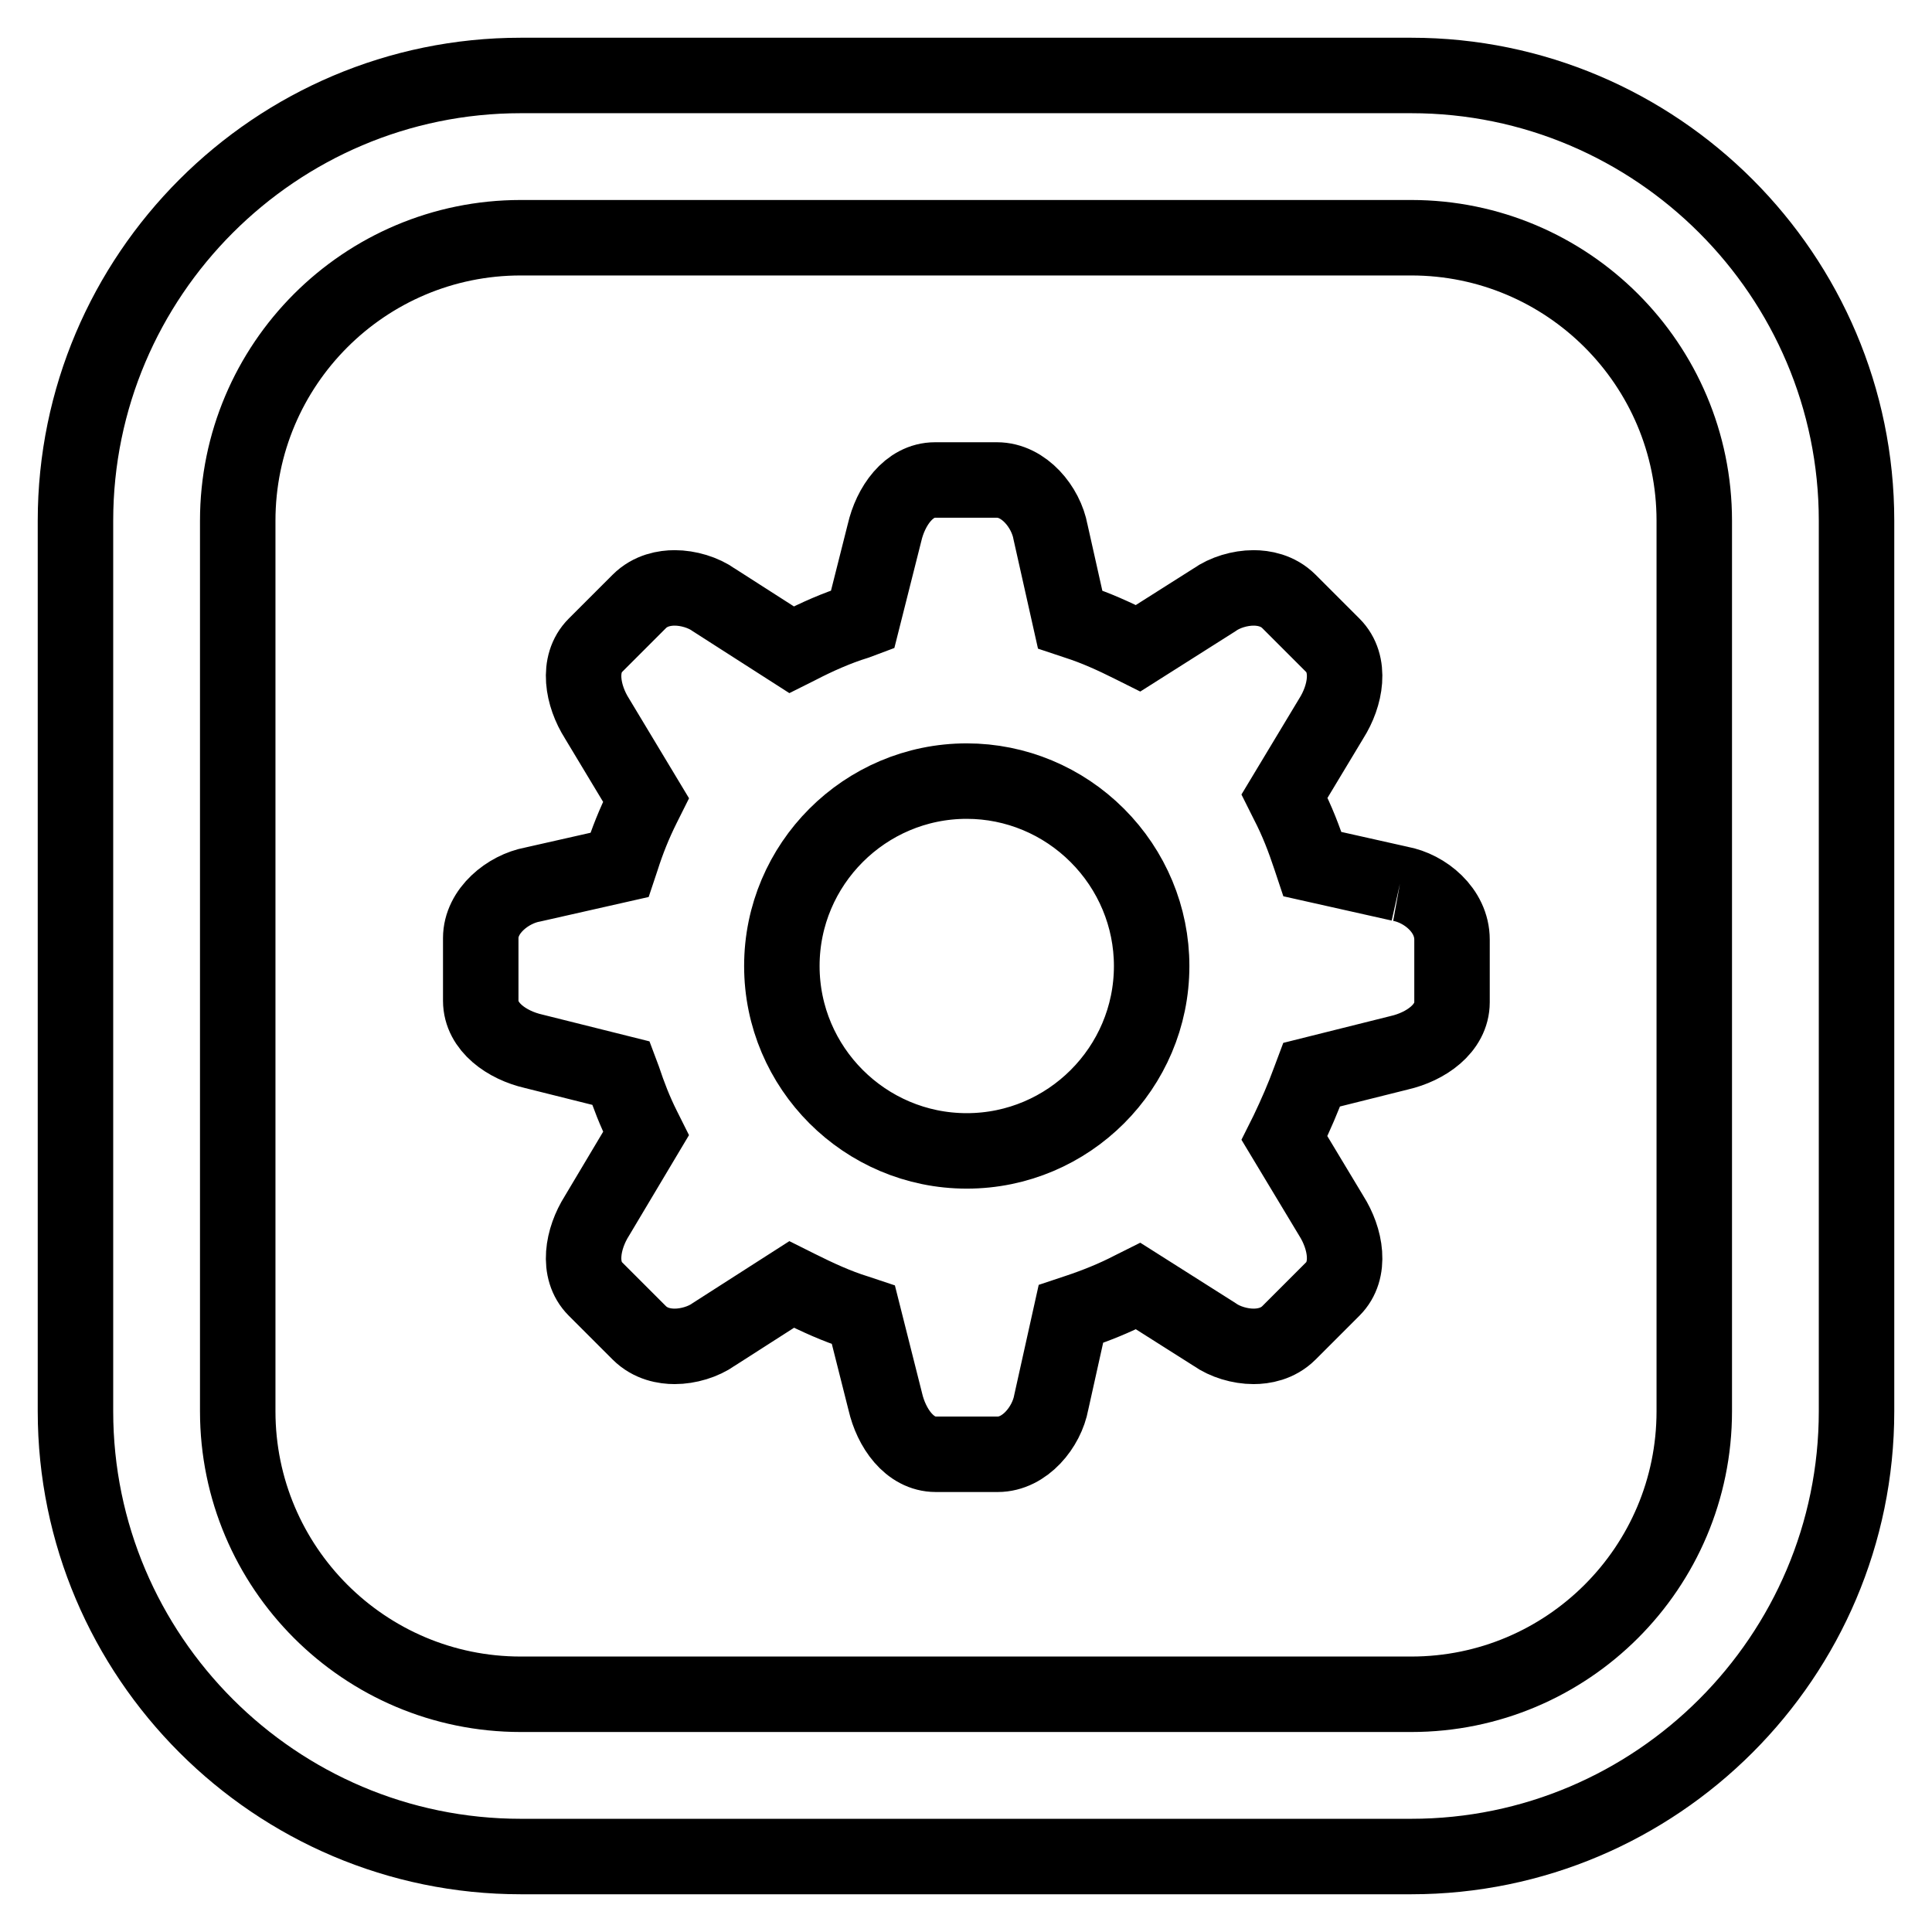
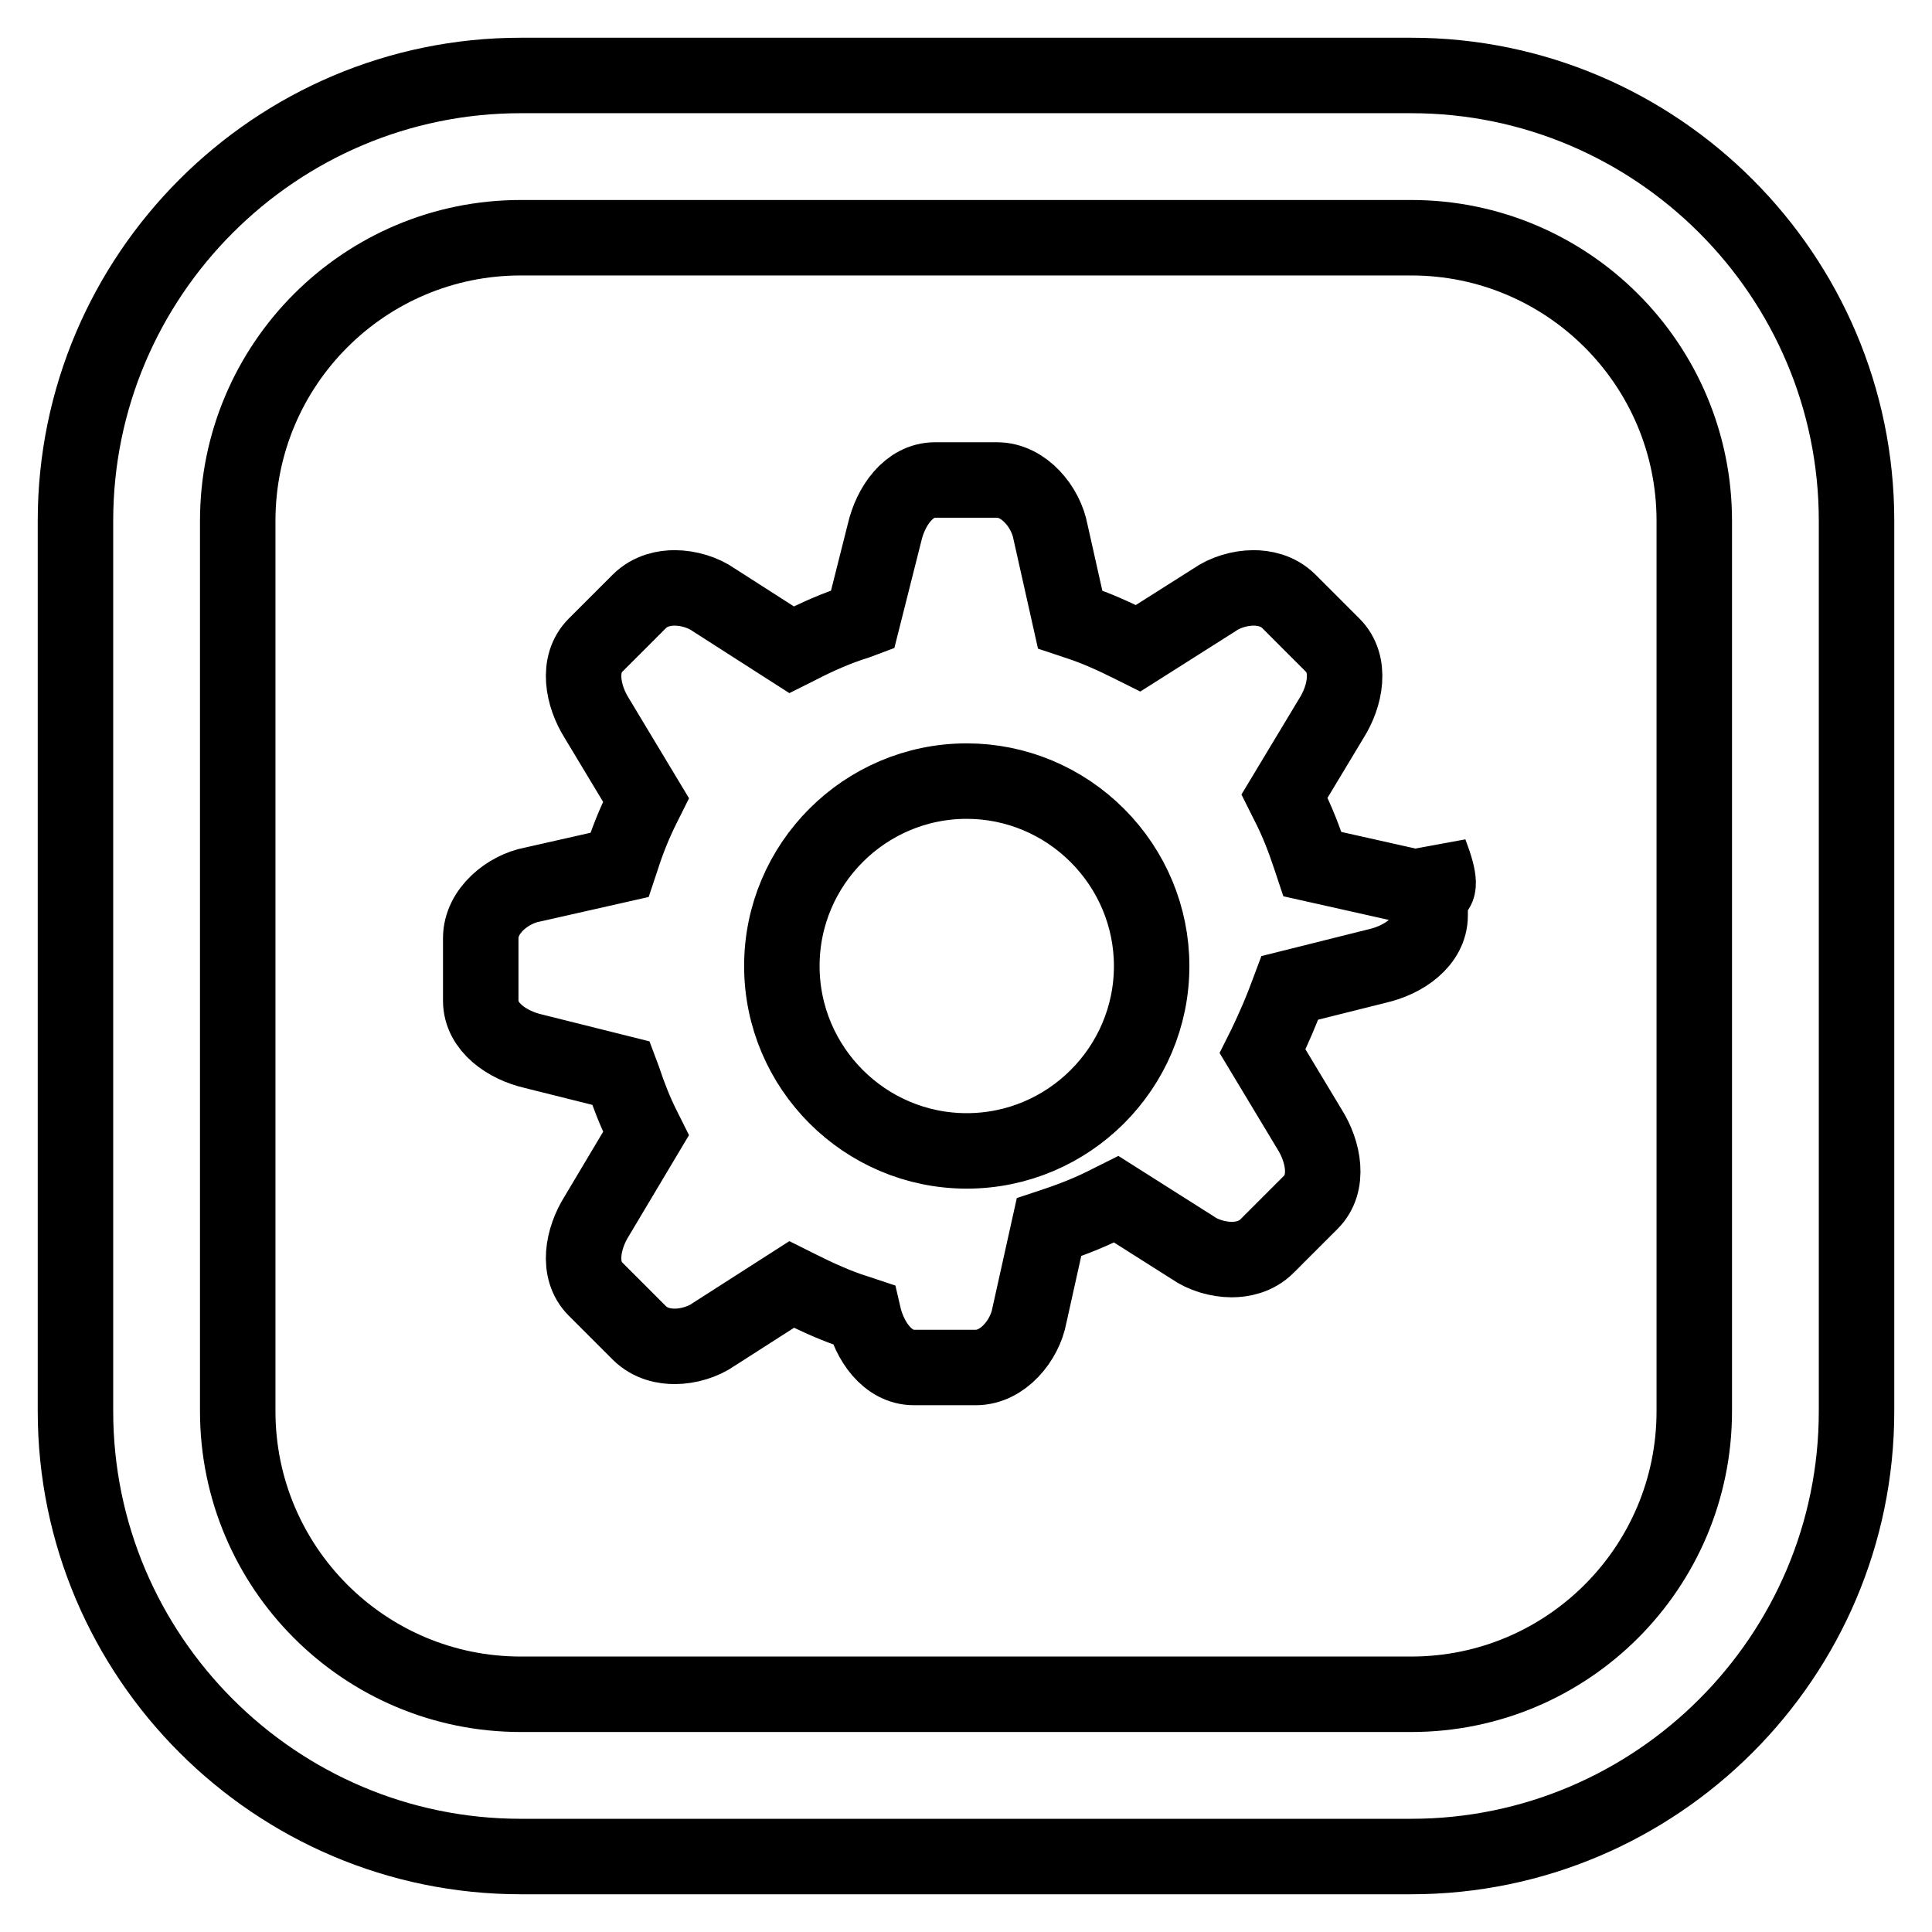
<svg xmlns="http://www.w3.org/2000/svg" version="1.1" x="0px" y="0px" viewBox="0 0 256 256" enable-background="new 0 0 256 256" xml:space="preserve">
  <g>
-     <path stroke-width="10" fill-opacity="0" stroke="#000000" d="M187,246H69c-32.5,0-59-26.5-59-59V69c0-32.5,26.5-59,59-59h118c32.5,0,59,26.5,59,59v118 C246,219.5,219.5,246,187,246z M69,31.5c-20.7,0-37.5,16.8-37.5,37.5v118c0,20.7,16.8,37.5,37.5,37.5h118 c20.7,0,37.5-16.8,37.5-37.5V69c0-20.7-16.8-37.5-37.5-37.5H69z M128.1,152.5c-13.5,0-24.5-11-24.5-24.5c0-13.5,11-24.5,24.5-24.5 c6.5,0,12.7,2.6,17.3,7.2c4.6,4.6,7.2,10.8,7.2,17.3C152.6,141.5,141.6,152.5,128.1,152.5 M185.5,117.1L185.5,117.1l-11.6-2.6 l-0.3-0.9c-0.8-2.4-1.7-4.8-3-7.3l-0.4-0.8l6.2-10.3c1.9-3,2.7-7.2,0.2-9.7l-5.8-5.8c-1.5-1.5-3.4-1.8-4.7-1.8 c-1.8,0-3.8,0.6-5.2,1.6l0,0l-10.1,6.4l-0.8-0.4c-2.4-1.2-4.8-2.3-7.3-3.1l-0.9-0.3l-2.6-11.6v0c-0.6-3.3-3.5-6.9-7.1-6.9h-8.2 c-3.5,0-5.9,3.5-6.7,7l-2.9,11.5l-0.8,0.3c-2.6,0.8-5.3,2-7.8,3.3l-0.8,0.4l-10.3-6.6l0,0c-1.4-1-3.4-1.6-5.2-1.6 c-1.3,0-3.2,0.3-4.7,1.8l-5.8,5.8c-2.5,2.5-1.7,6.7,0.2,9.7l6.5,10.8l-0.4,0.8c-1.2,2.4-2.1,4.7-2.8,6.9l-0.3,0.9l-11.5,2.6h0 c-3.3,0.6-6.9,3.5-6.9,7.1v8.3c0,3.5,3.5,5.9,7,6.7l11.6,2.9l0.3,0.8c0.7,2.1,1.5,4.2,2.6,6.4l0.4,0.8l-6.5,10.9 c-1.9,3-2.7,7.2-0.2,9.7l5.8,5.8c1.5,1.5,3.4,1.8,4.7,1.8c1.8,0,3.8-0.6,5.2-1.6l0,0l10.3-6.6l0.8,0.4c2.6,1.3,5.2,2.5,7.8,3.3 l0.9,0.3l2.9,11.5c0.8,3.5,3.2,7,6.7,7h8.2c3.6,0,6.5-3.6,7.1-6.9v0l2.6-11.7l0.9-0.3c2.4-0.8,4.9-1.8,7.2-3l0.8-0.4l10.1,6.4l0,0 c1.4,1,3.4,1.6,5.2,1.6c1.3,0,3.2-0.3,4.7-1.8l5.8-5.8c2.5-2.5,1.7-6.7-0.2-9.7l-6.2-10.3l0.4-0.8c1.1-2.3,2.1-4.6,2.9-6.8l0.3-0.8 l11.6-2.9c3.5-0.8,7-3.2,7-6.7v-8.3C192.4,120.6,188.8,117.7,185.5,117.1" />
+     <path stroke-width="10" fill-opacity="0" stroke="#000000" d="M187,246H69c-32.5,0-59-26.5-59-59V69c0-32.5,26.5-59,59-59h118c32.5,0,59,26.5,59,59v118 C246,219.5,219.5,246,187,246z M69,31.5c-20.7,0-37.5,16.8-37.5,37.5v118c0,20.7,16.8,37.5,37.5,37.5h118 c20.7,0,37.5-16.8,37.5-37.5V69c0-20.7-16.8-37.5-37.5-37.5H69z M128.1,152.5c-13.5,0-24.5-11-24.5-24.5c0-13.5,11-24.5,24.5-24.5 c6.5,0,12.7,2.6,17.3,7.2c4.6,4.6,7.2,10.8,7.2,17.3C152.6,141.5,141.6,152.5,128.1,152.5 M185.5,117.1L185.5,117.1l-11.6-2.6 l-0.3-0.9c-0.8-2.4-1.7-4.8-3-7.3l-0.4-0.8l6.2-10.3c1.9-3,2.7-7.2,0.2-9.7l-5.8-5.8c-1.5-1.5-3.4-1.8-4.7-1.8 c-1.8,0-3.8,0.6-5.2,1.6l0,0l-10.1,6.4l-0.8-0.4c-2.4-1.2-4.8-2.3-7.3-3.1l-0.9-0.3l-2.6-11.6v0c-0.6-3.3-3.5-6.9-7.1-6.9h-8.2 c-3.5,0-5.9,3.5-6.7,7l-2.9,11.5l-0.8,0.3c-2.6,0.8-5.3,2-7.8,3.3l-0.8,0.4l-10.3-6.6l0,0c-1.4-1-3.4-1.6-5.2-1.6 c-1.3,0-3.2,0.3-4.7,1.8l-5.8,5.8c-2.5,2.5-1.7,6.7,0.2,9.7l6.5,10.8l-0.4,0.8c-1.2,2.4-2.1,4.7-2.8,6.9l-0.3,0.9l-11.5,2.6h0 c-3.3,0.6-6.9,3.5-6.9,7.1v8.3c0,3.5,3.5,5.9,7,6.7l11.6,2.9l0.3,0.8c0.7,2.1,1.5,4.2,2.6,6.4l0.4,0.8l-6.5,10.9 c-1.9,3-2.7,7.2-0.2,9.7l5.8,5.8c1.5,1.5,3.4,1.8,4.7,1.8c1.8,0,3.8-0.6,5.2-1.6l0,0l10.3-6.6l0.8,0.4c2.6,1.3,5.2,2.5,7.8,3.3 l0.9,0.3c0.8,3.5,3.2,7,6.7,7h8.2c3.6,0,6.5-3.6,7.1-6.9v0l2.6-11.7l0.9-0.3c2.4-0.8,4.9-1.8,7.2-3l0.8-0.4l10.1,6.4l0,0 c1.4,1,3.4,1.6,5.2,1.6c1.3,0,3.2-0.3,4.7-1.8l5.8-5.8c2.5-2.5,1.7-6.7-0.2-9.7l-6.2-10.3l0.4-0.8c1.1-2.3,2.1-4.6,2.9-6.8l0.3-0.8 l11.6-2.9c3.5-0.8,7-3.2,7-6.7v-8.3C192.4,120.6,188.8,117.7,185.5,117.1" />
  </g>
</svg>